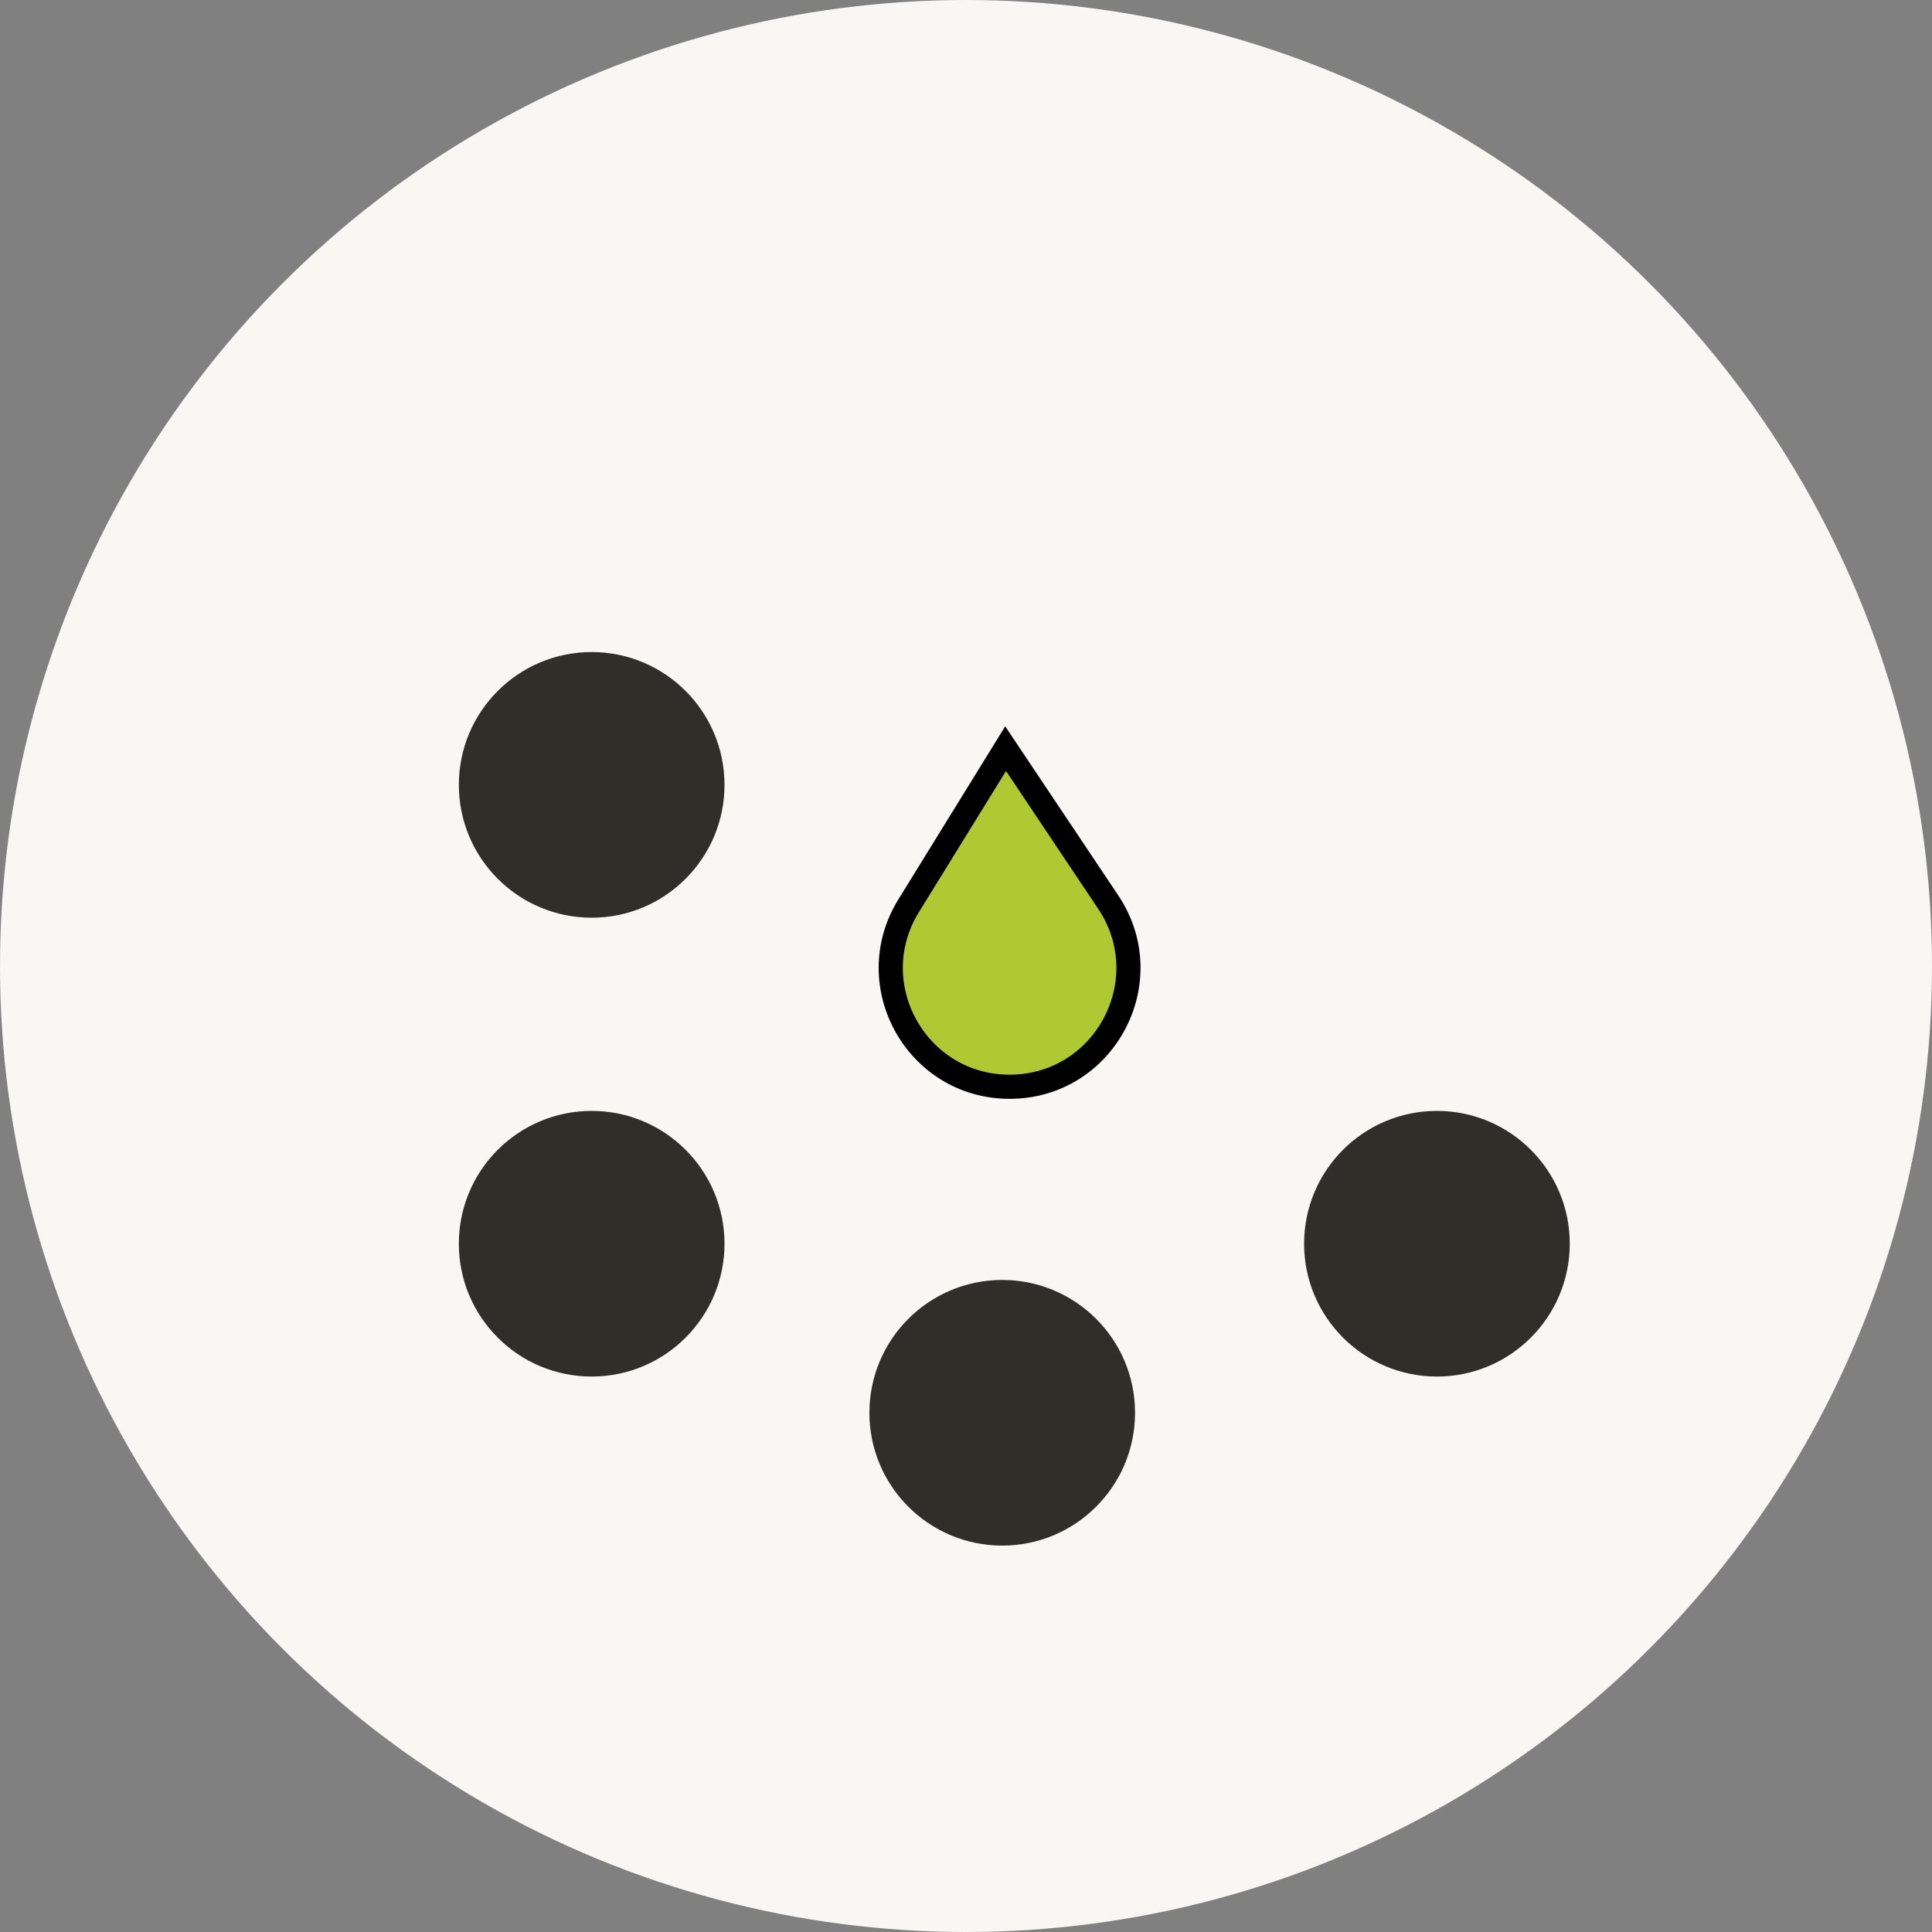
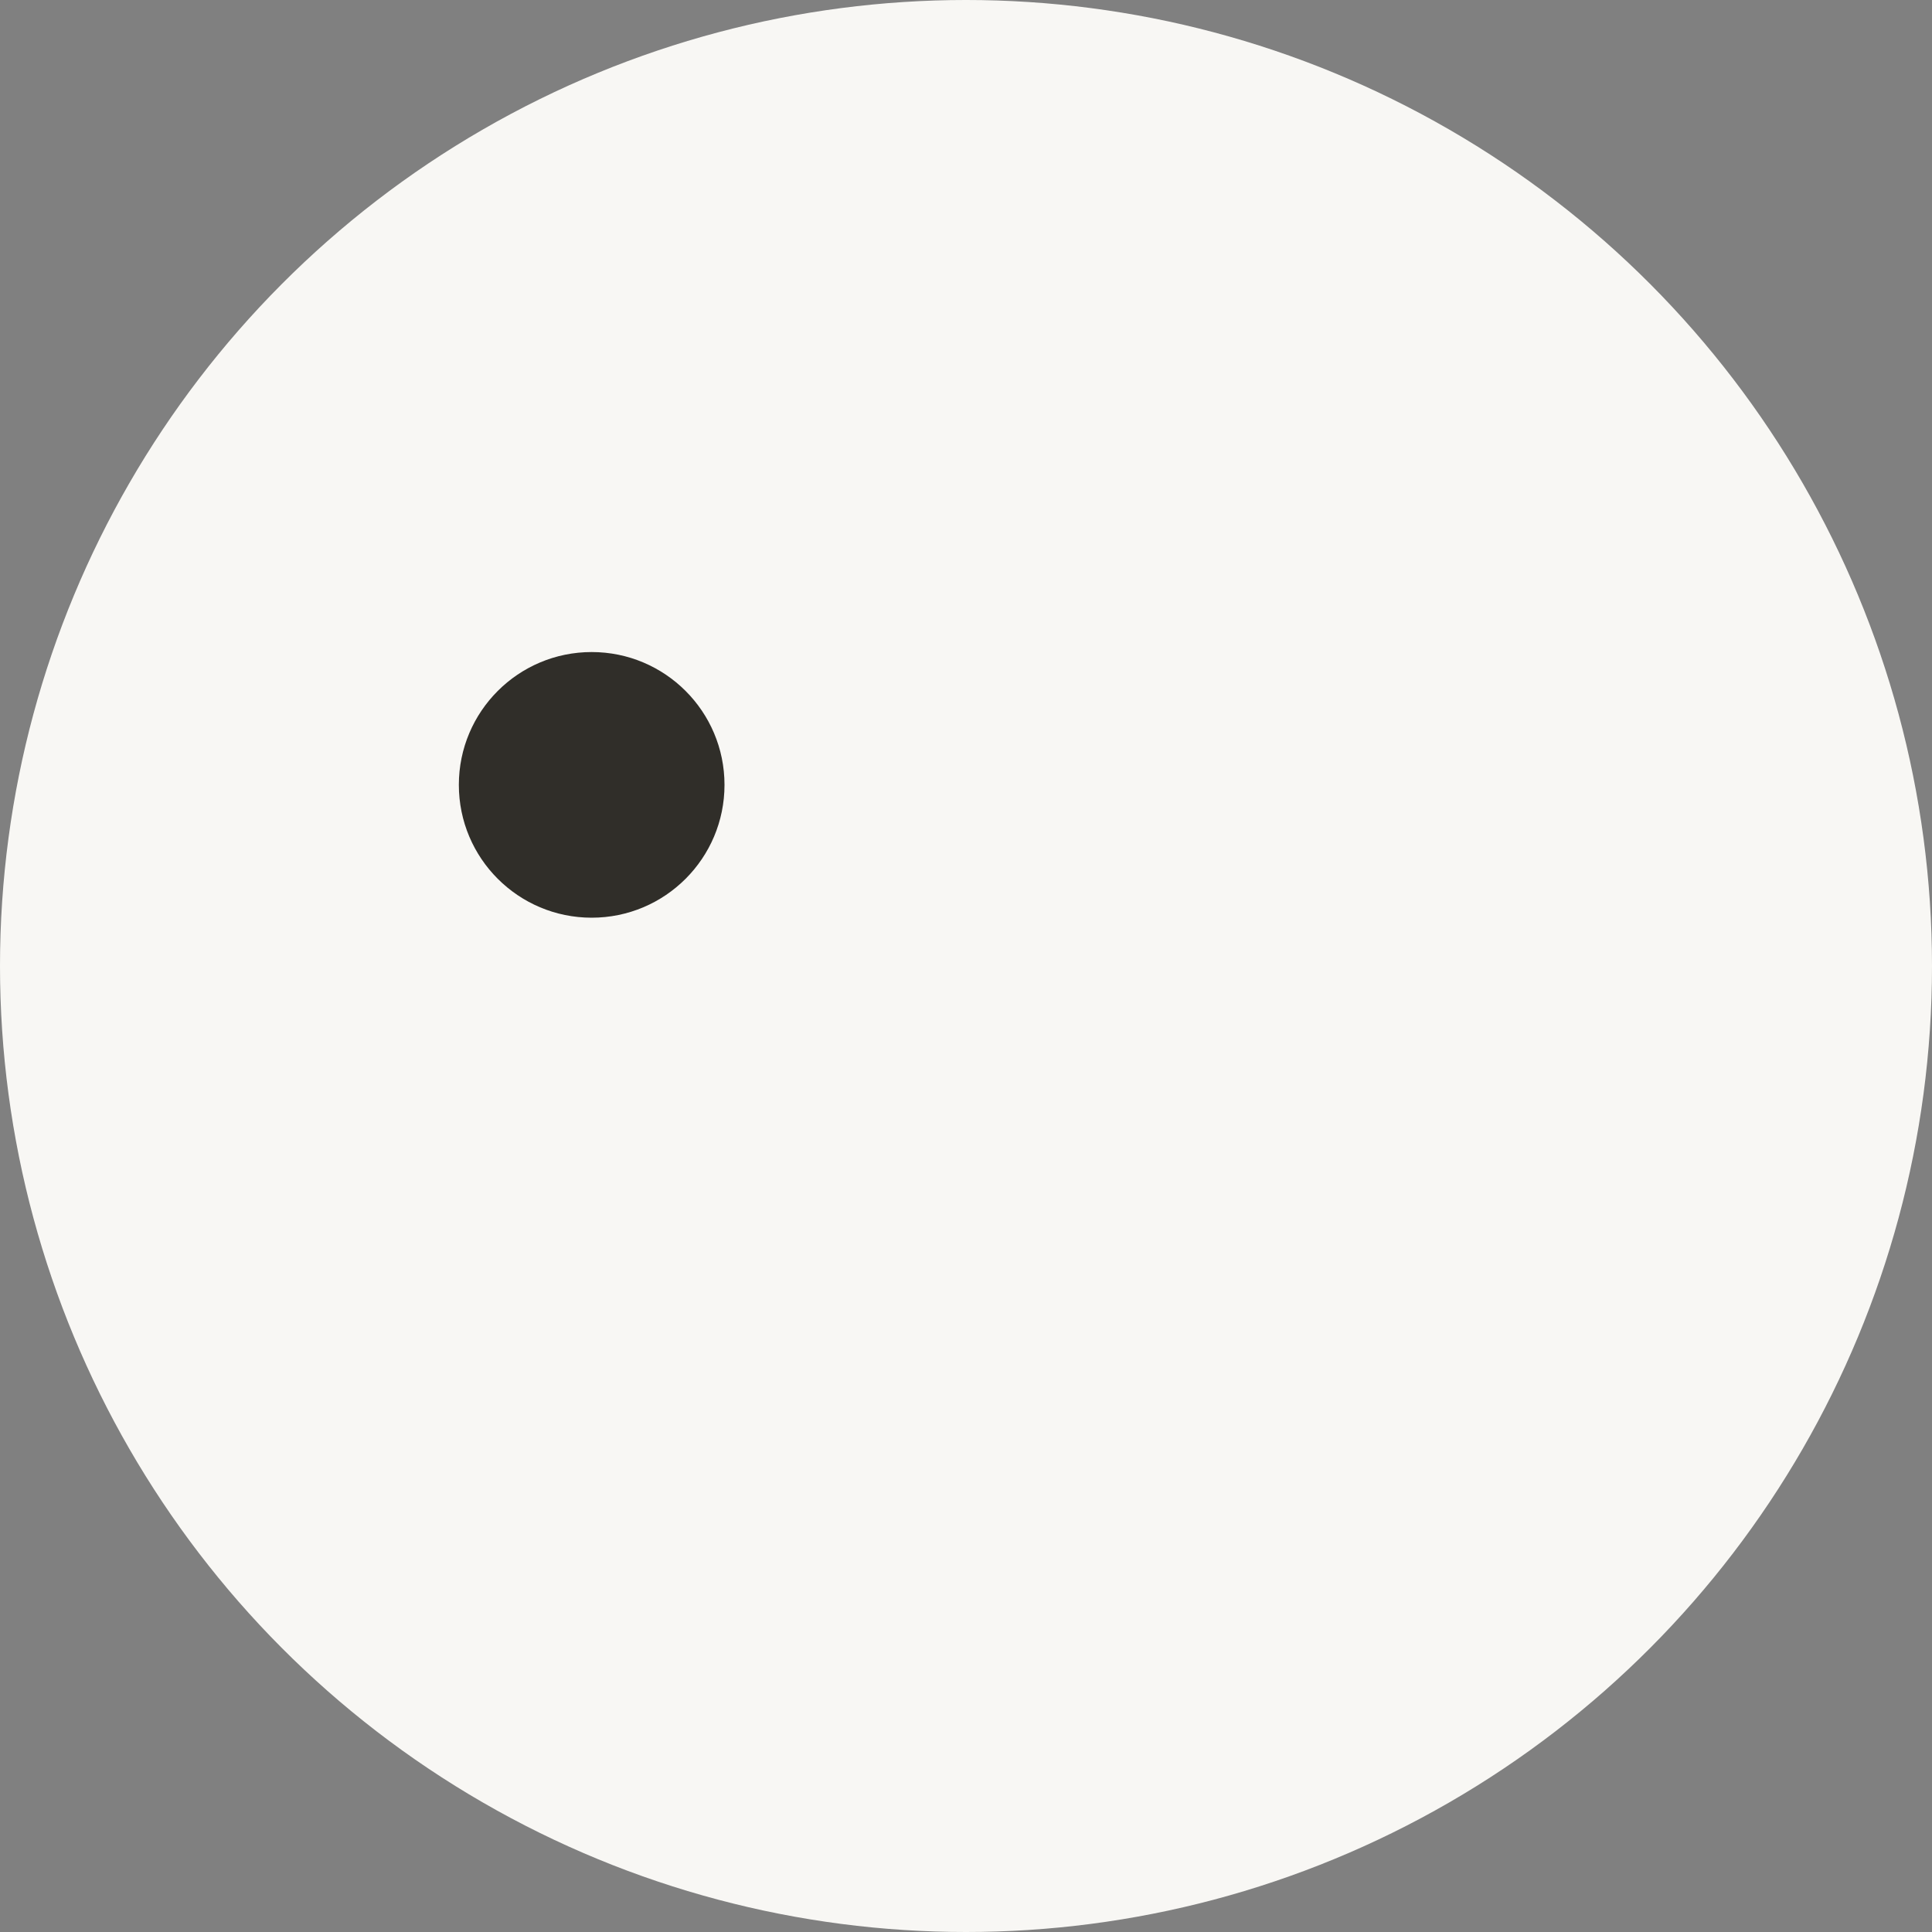
<svg xmlns="http://www.w3.org/2000/svg" width="80" height="80" viewBox="0 0 80 80" fill="none">
  <rect x="0" y="0" width="80" height="80" fill="#808080" stroke="none" />
  <circle cx="40" cy="40" r="40" fill="#F8F7F4" />
-   <path d="M41.64 31L45.89 37.356C48.072 40.621 45.732 45 41.805 45C37.959 45 35.604 40.78 37.624 37.507L41.64 31Z" fill="#B0C832" stroke="black" />
-   <circle cx="24.5" cy="51.5" r="5.5" fill="#302E29" />
-   <circle cx="41.5" cy="58.5" r="5.5" fill="#302E29" />
  <circle cx="24.5" cy="32.5" r="5.5" fill="#302E29" />
-   <circle cx="59.5" cy="51.5" r="5.5" fill="#302E29" />
</svg>